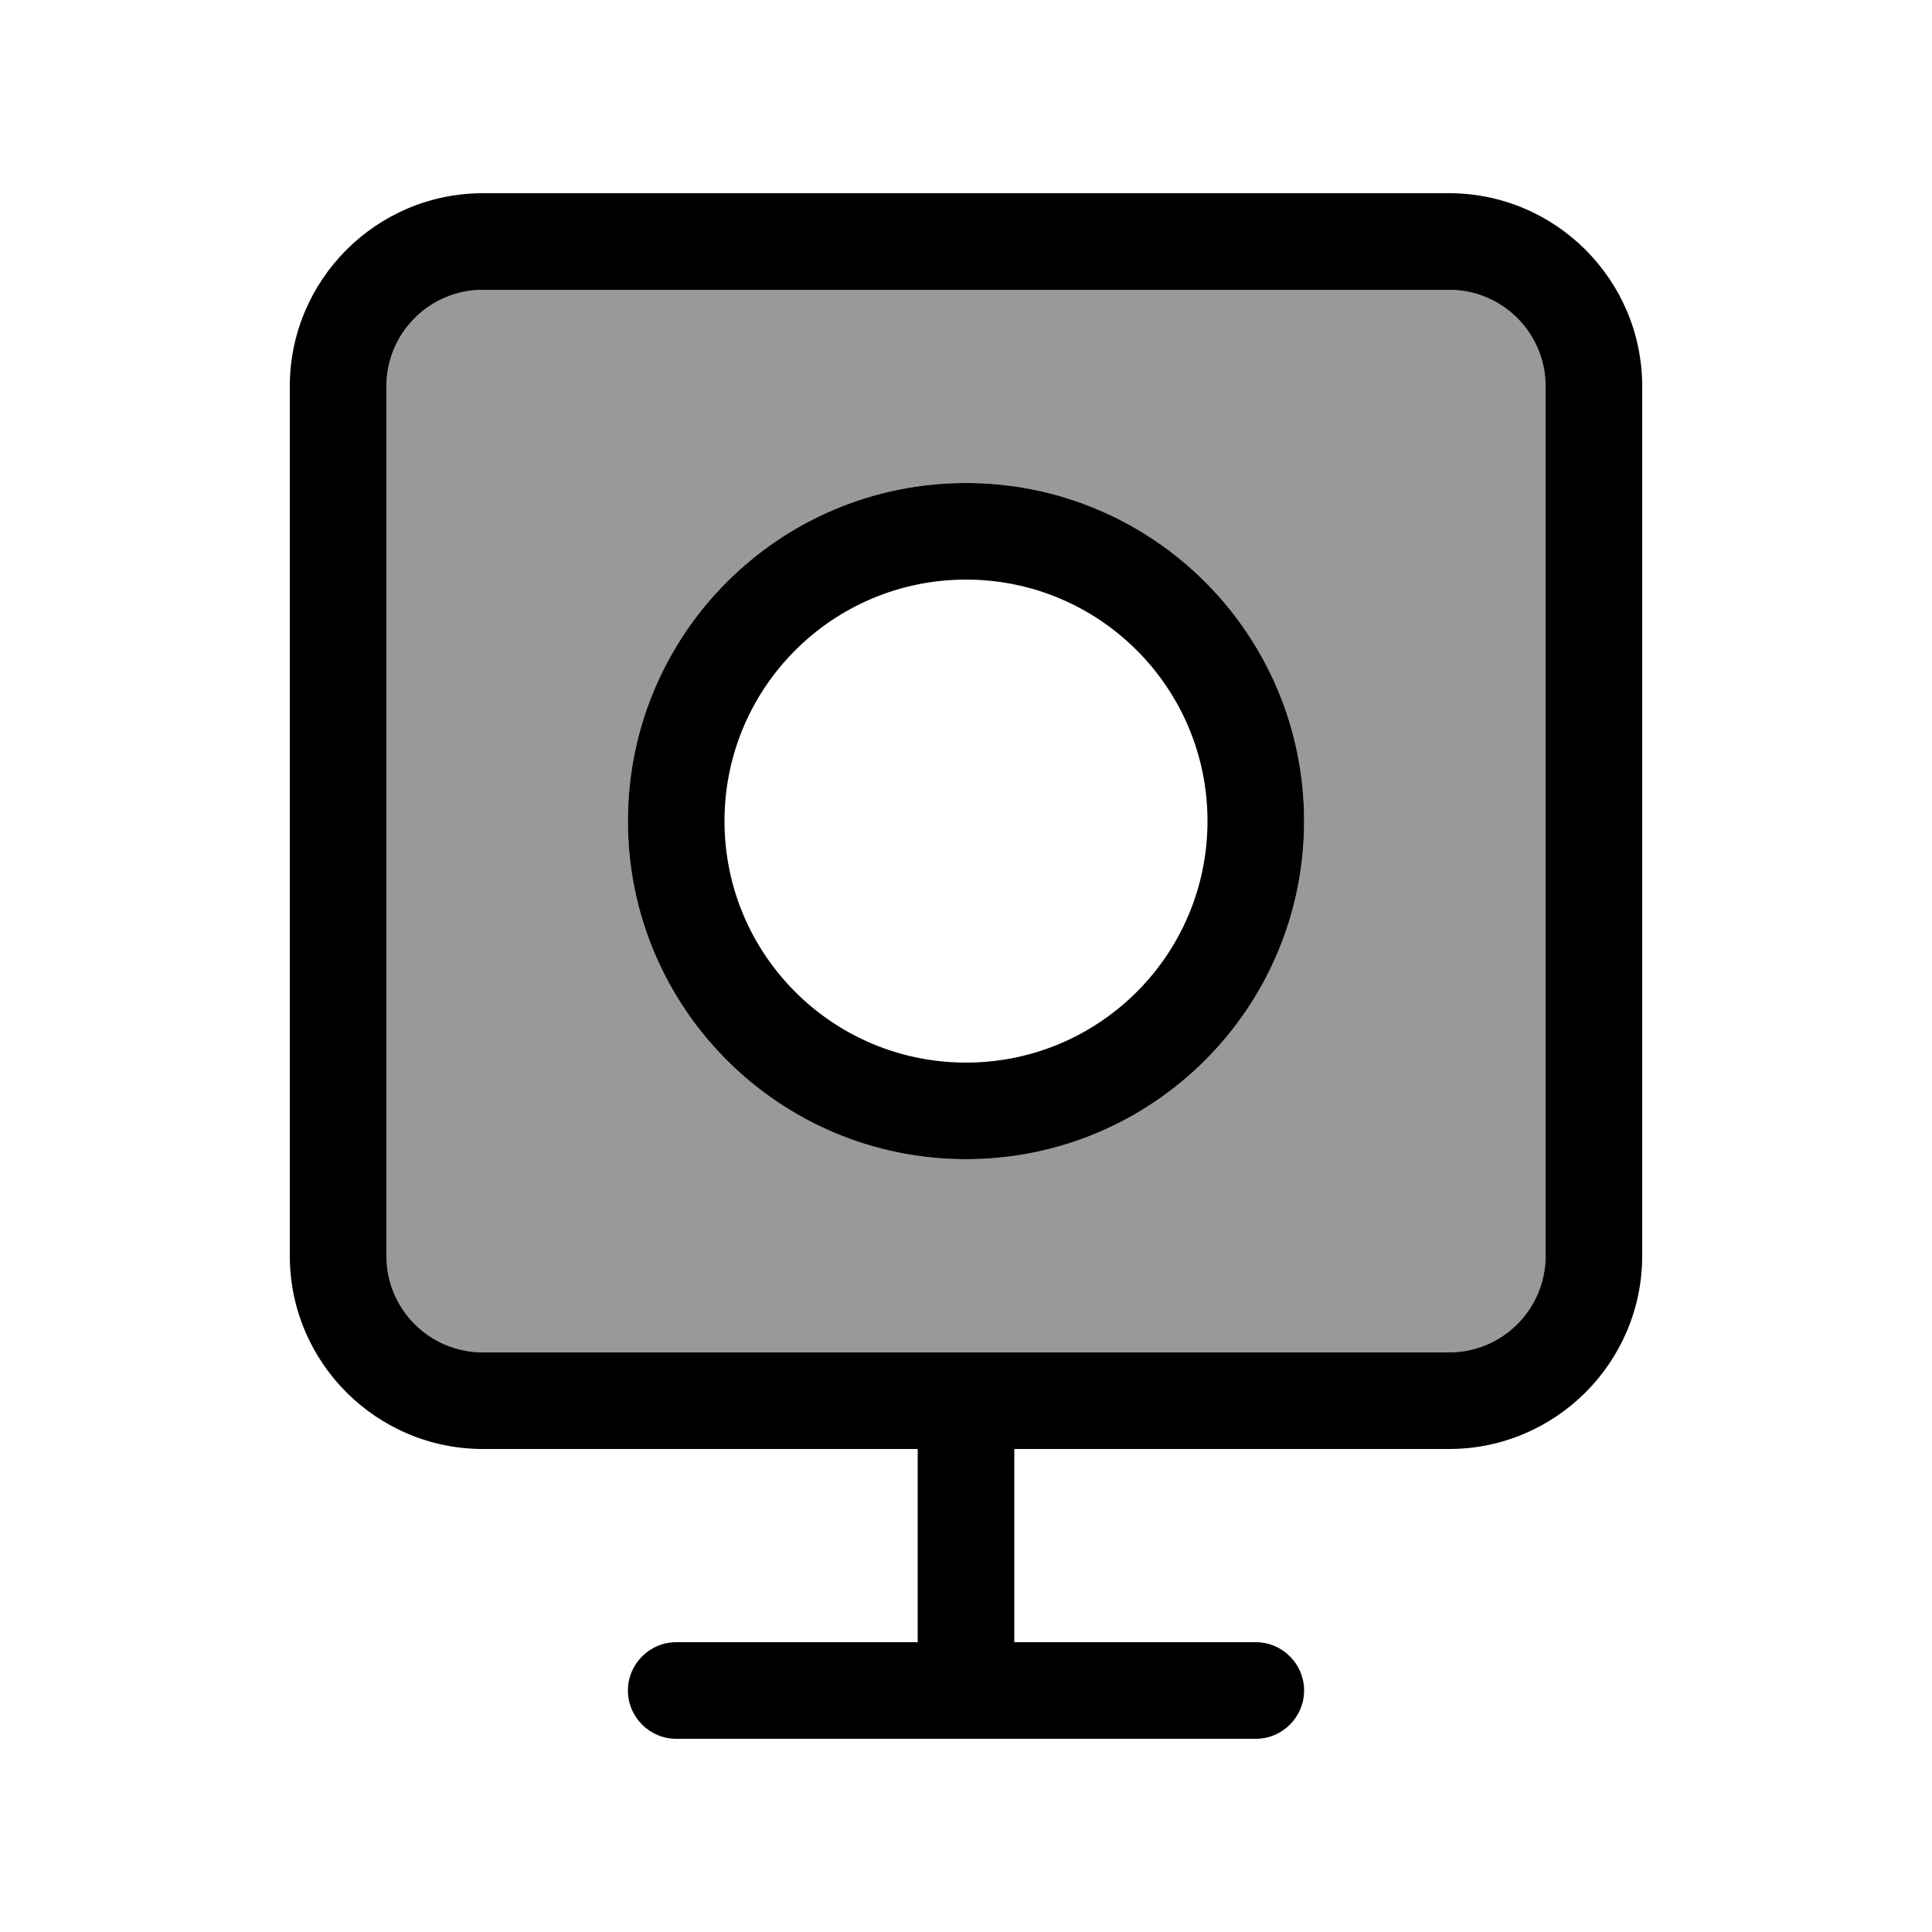
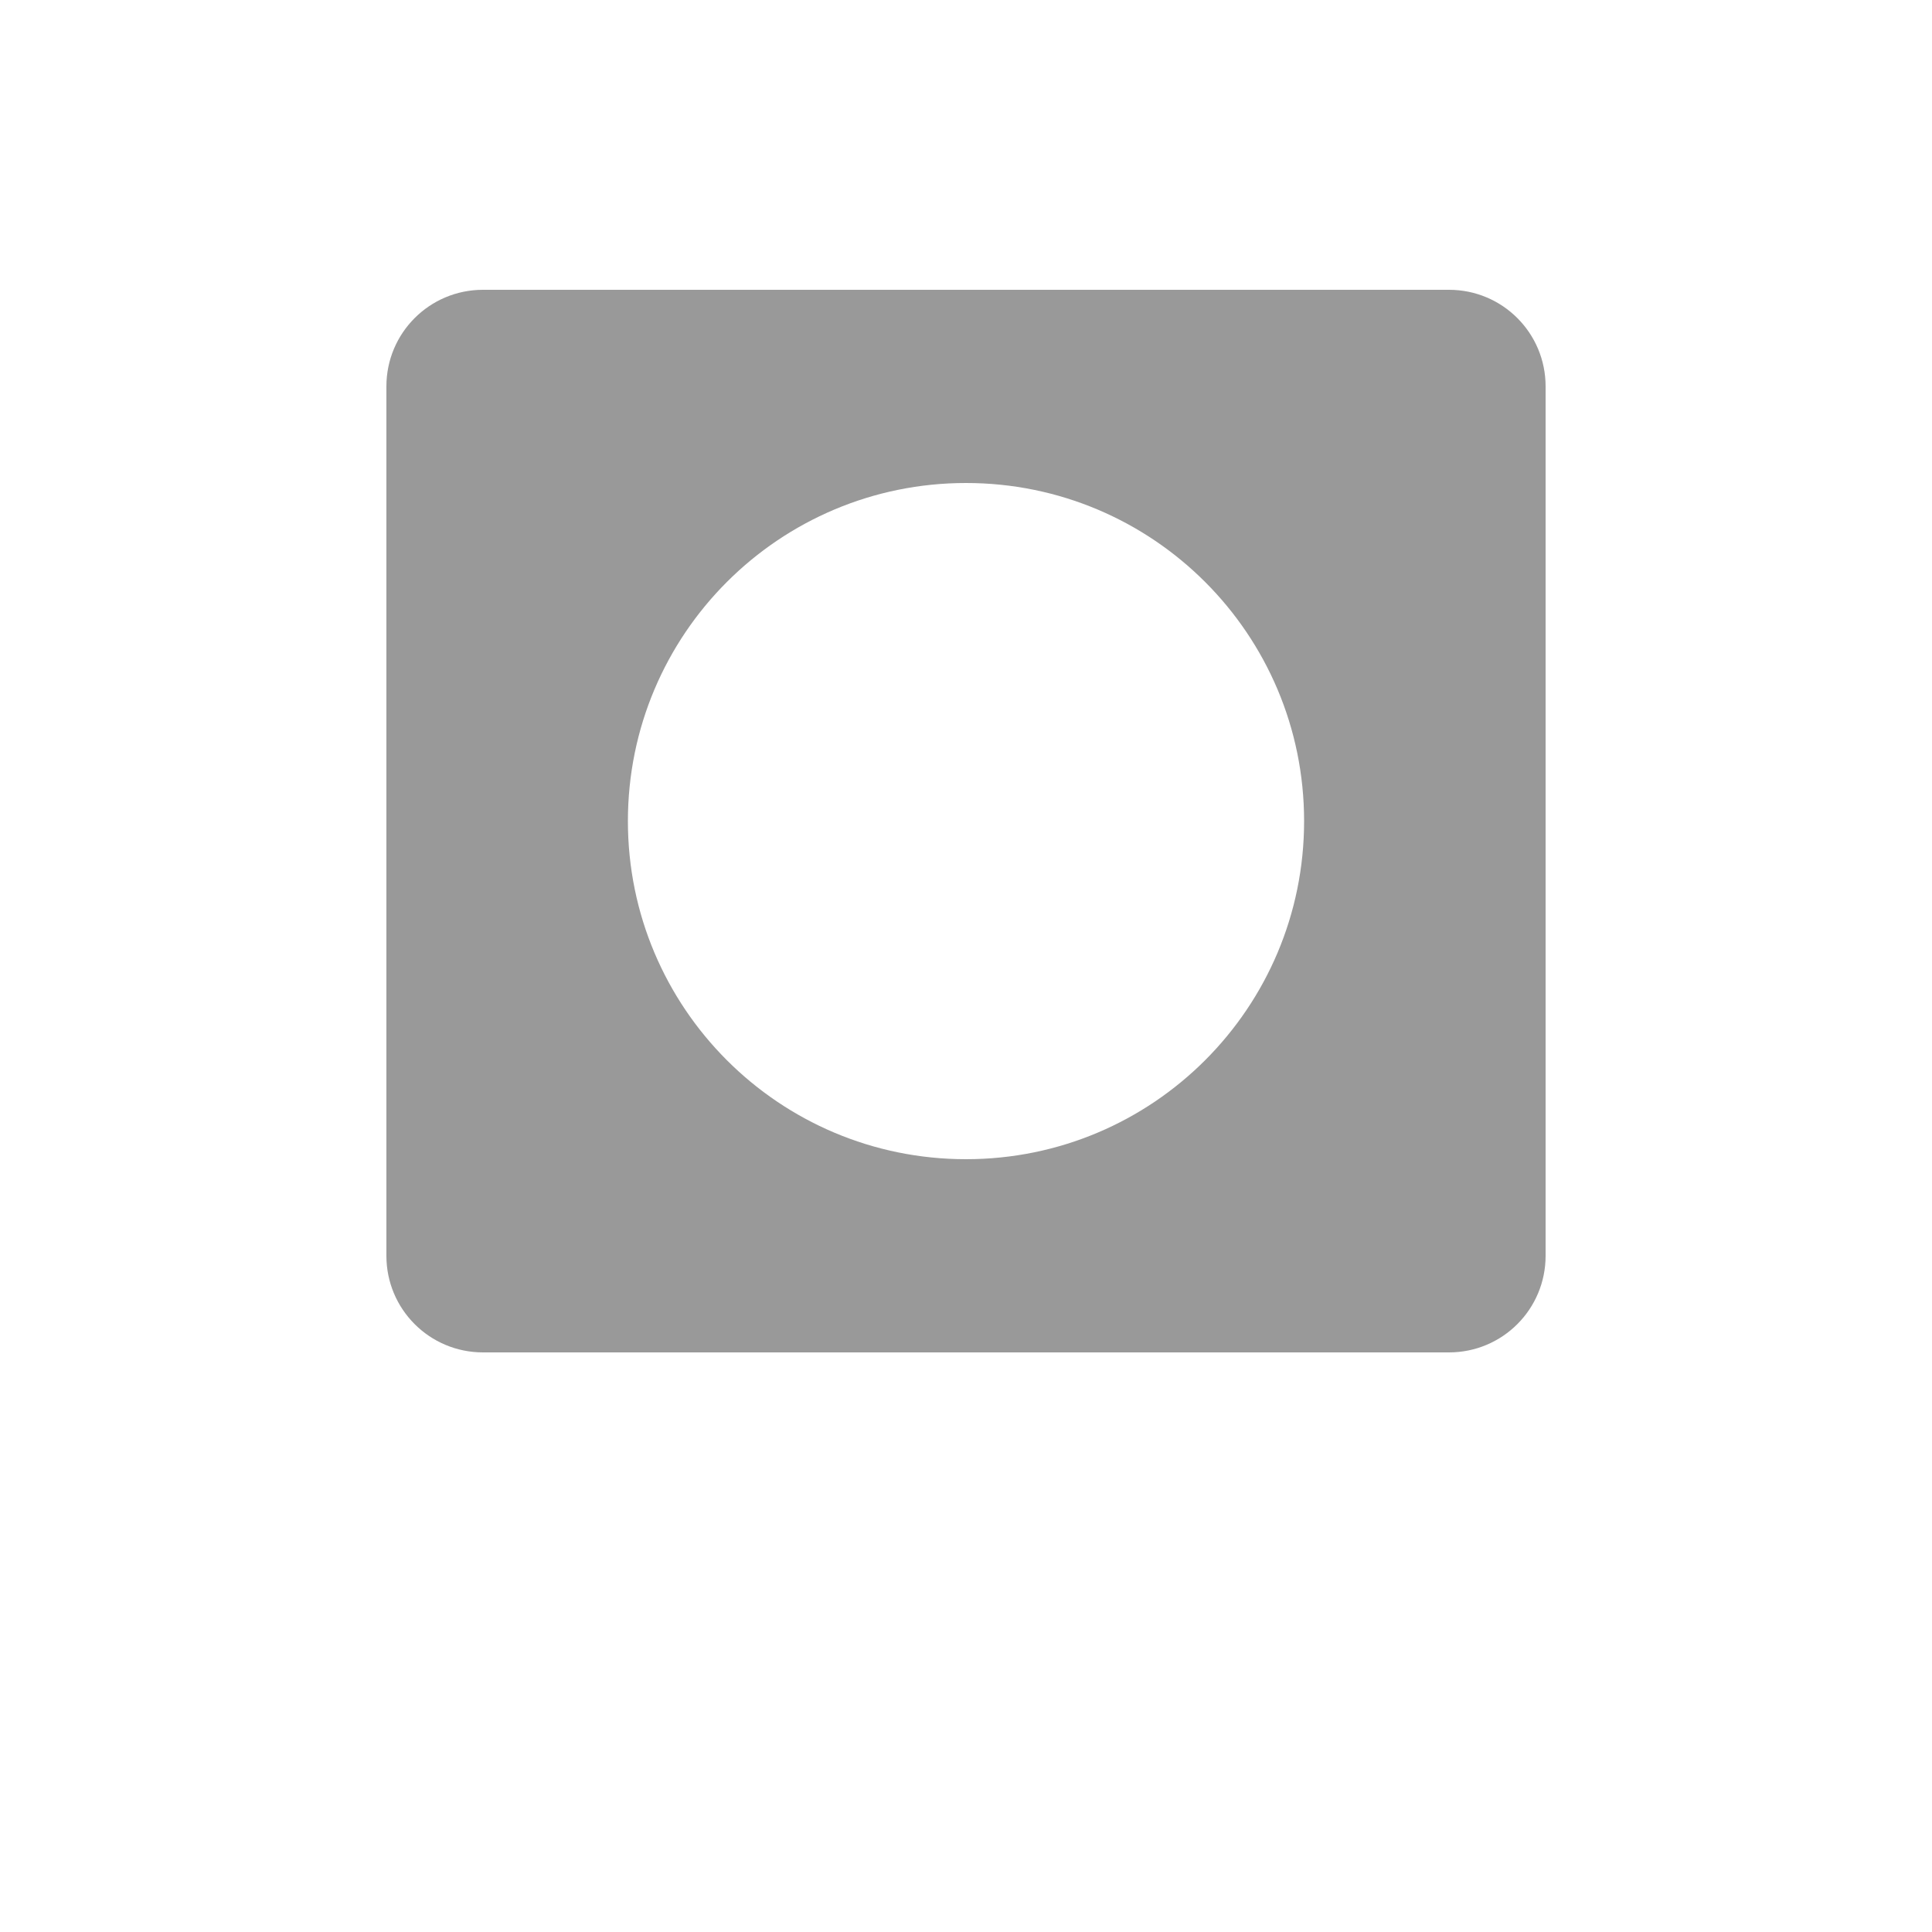
<svg xmlns="http://www.w3.org/2000/svg" viewBox="0 0 640 640">
  <path opacity=".4" fill="currentColor" d="M128 128L128 416C128 433.7 142.3 448 160 448L480 448C497.7 448 512 433.7 512 416L512 128C512 110.3 497.7 96 480 96L160 96C142.3 96 128 110.3 128 128zM432 272C432 333.9 381.9 384 320 384C258.1 384 208 333.9 208 272C208 210.1 258.1 160 320 160C381.9 160 432 210.1 432 272z" />
-   <path fill="currentColor" d="M160 96C142.3 96 128 110.3 128 128L128 416C128 433.7 142.3 448 160 448L480 448C497.7 448 512 433.7 512 416L512 128C512 110.3 497.7 96 480 96L160 96zM96 128C96 92.7 124.7 64 160 64L480 64C515.3 64 544 92.7 544 128L544 416C544 451.3 515.3 480 480 480L336 480L336 544L416 544C424.8 544 432 551.2 432 560C432 568.8 424.8 576 416 576L224 576C215.2 576 208 568.8 208 560C208 551.2 215.2 544 224 544L304 544L304 480L160 480C124.7 480 96 451.3 96 416L96 128zM400 272C400 227.8 364.2 192 320 192C275.8 192 240 227.8 240 272C240 316.2 275.8 352 320 352C364.2 352 400 316.2 400 272zM208 272C208 210.1 258.1 160 320 160C381.9 160 432 210.1 432 272C432 333.9 381.9 384 320 384C258.1 384 208 333.9 208 272z" />
</svg>